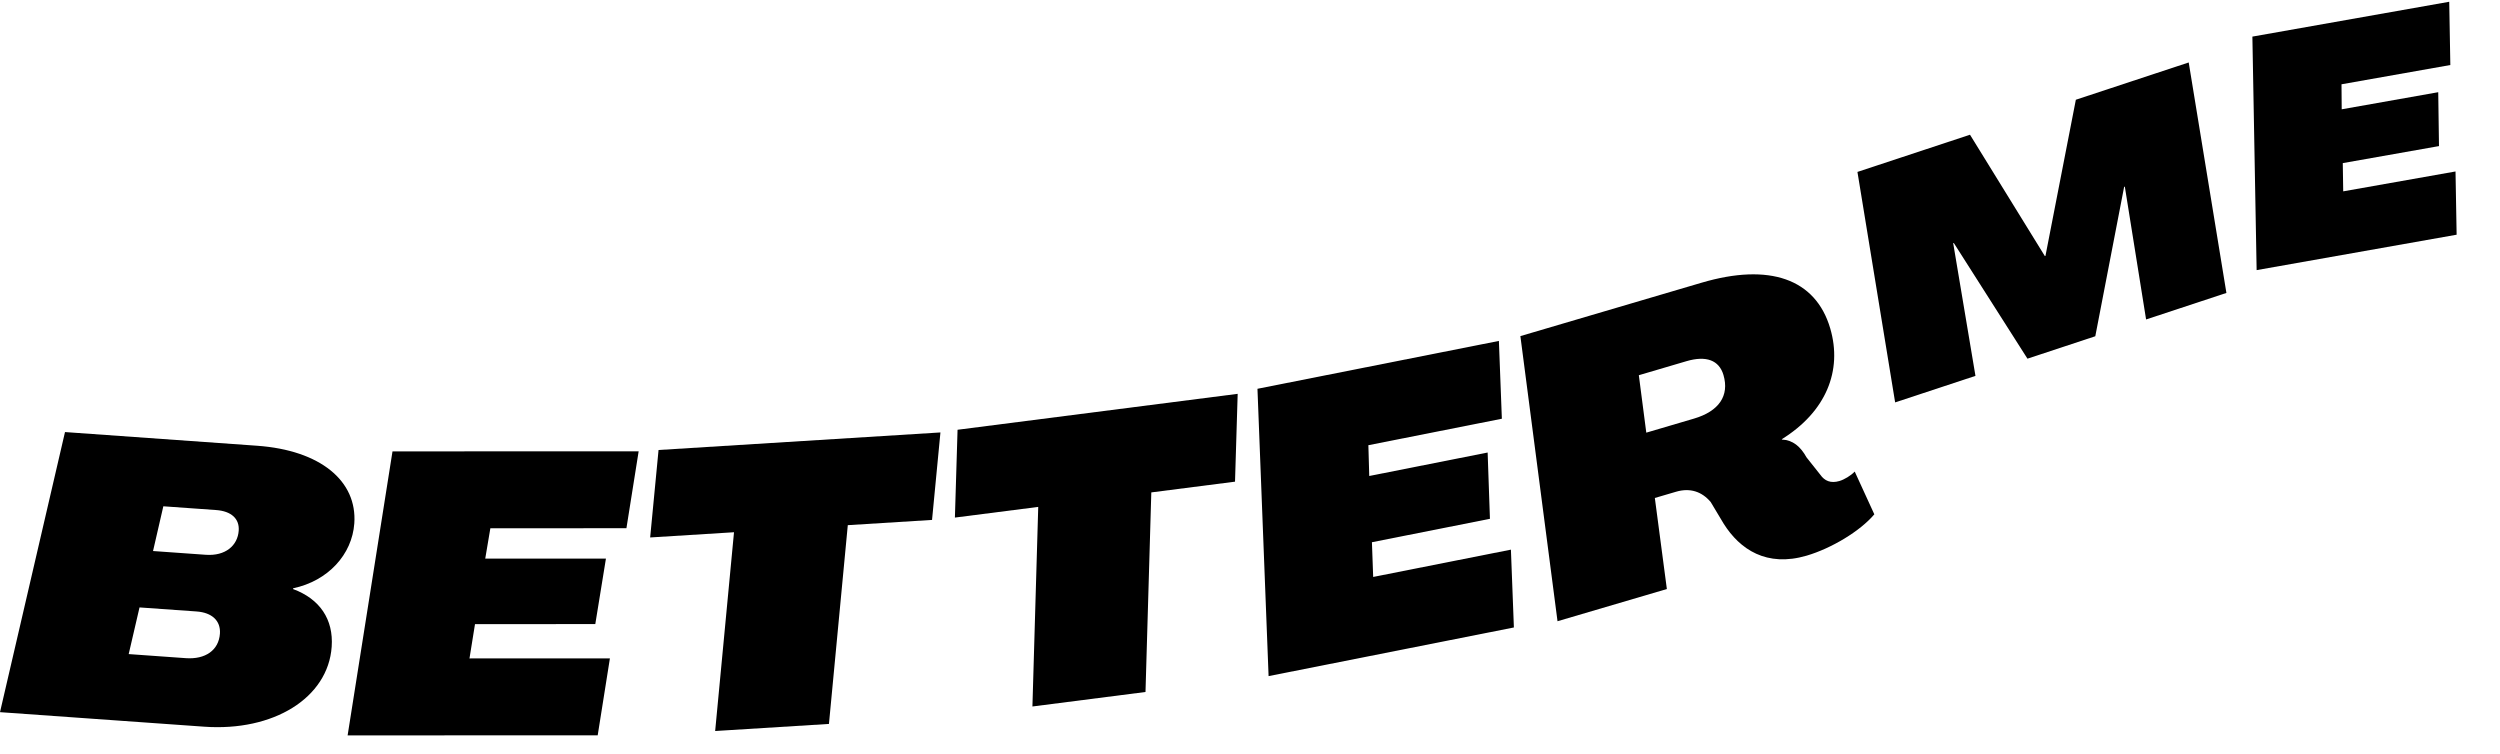
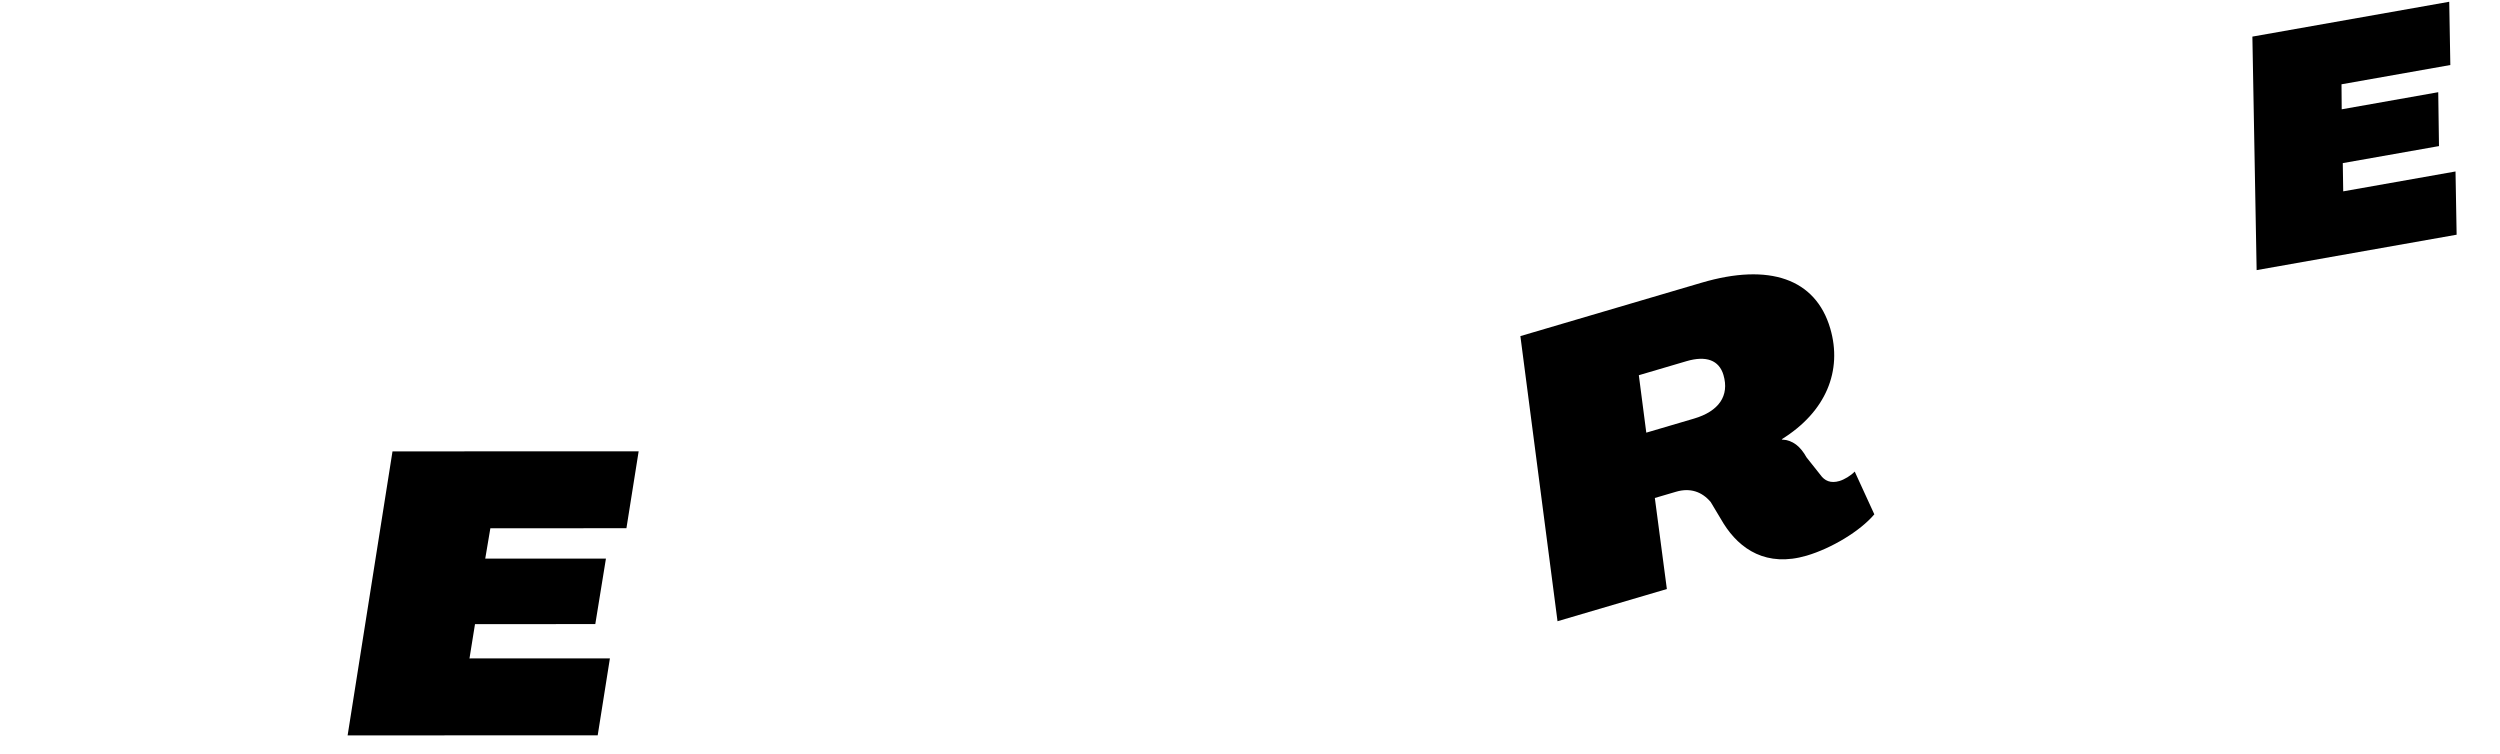
<svg xmlns="http://www.w3.org/2000/svg" preserveAspectRatio="none" width="100%" height="100%" overflow="visible" style="display: block;" viewBox="0 0 126 38" fill="none">
  <g id="Group 851993470">
    <g id="ME">
      <path id="Vector" d="M113.734 13.614L113.52 1.845L123.441 0.089L123.497 3.277L118.012 4.248L118.022 5.509L122.887 4.647L122.925 7.363L118.076 8.221L118.098 9.644L123.758 8.642L123.814 11.829L113.734 13.614Z" fill="black" />
-       <path id="Vector_2" d="M95.515 20.281L93.615 8.665L99.288 6.79L103.061 12.907L103.091 12.897L104.623 5.027L110.311 3.148L112.211 14.764L108.163 16.101L107.093 9.415L107.058 9.409L105.603 16.947L102.184 18.077L98.472 12.247L98.441 12.257L99.563 18.944L95.515 20.281Z" fill="black" />
    </g>
-     <path id="[Copy] BETTER" d="M0 35.893L3.276 21.776L12.954 22.465C16.146 22.692 18.009 24.24 17.857 26.381C17.745 27.948 16.535 29.277 14.774 29.65L14.771 29.689C16.111 30.183 16.816 31.21 16.717 32.598C16.534 35.176 13.782 36.874 10.292 36.625L0 35.893ZM7.713 27.772L10.37 27.961C11.362 28.032 11.978 27.498 12.031 26.744C12.074 26.149 11.663 25.761 10.889 25.706L8.232 25.517L7.713 27.772ZM6.486 32.966L9.362 33.171C10.353 33.242 11.024 32.771 11.084 31.938C11.13 31.284 10.681 30.873 9.908 30.818L7.032 30.614L6.486 32.966Z" fill="black" />
    <path id="[Copy] BETTER_2" d="M17.52 37.064L19.782 22.75L32.188 22.746L31.572 26.622L24.714 26.625L24.456 28.155L30.539 28.154L30.003 31.454L23.94 31.456L23.662 33.185L30.739 33.183L30.124 37.06L17.52 37.064Z" fill="black" />
-     <path id="[Copy] BETTER_3" d="M36.044 36.843L36.994 26.825L32.768 27.088L33.191 22.68L47.398 21.795L46.975 26.204L42.729 26.468L41.779 36.486L36.044 36.843Z" fill="black" />
-     <path id="[Copy] BETTER_4" d="M52.034 35.607L52.327 25.548L48.127 26.086L48.261 21.66L62.379 19.849L62.245 24.276L58.026 24.817L57.733 34.876L52.034 35.607Z" fill="black" />
-     <path id="[Copy] BETTER_5" d="M63.937 34.076L63.376 19.595L75.544 17.182L75.694 21.104L68.966 22.438L69.01 23.99L74.977 22.807L75.093 26.148L69.145 27.328L69.208 29.078L76.15 27.702L76.3 31.624L63.937 34.076Z" fill="black" />
    <path id="[Copy] BETTER_6" d="M91.058 28.004C89.037 28.599 87.691 27.69 86.875 26.397L86.221 25.305C85.775 24.773 85.178 24.576 84.472 24.784L83.404 25.098L84.01 29.687L78.499 31.31L76.627 16.94L85.762 14.248C89.175 13.242 91.506 14.048 92.242 16.546C92.871 18.682 92.031 20.753 89.805 22.134L89.811 22.154C90.358 22.179 90.743 22.501 91.05 23.053L91.743 23.926C91.958 24.236 92.268 24.373 92.707 24.243C92.955 24.17 93.289 23.968 93.478 23.767L94.466 25.922C93.743 26.777 92.298 27.638 91.058 28.004ZM82.973 21.806L85.376 21.098C86.634 20.727 87.171 19.947 86.862 18.898C86.643 18.154 85.991 17.911 85 18.203L82.597 18.911L82.973 21.806Z" fill="black" />
  </g>
</svg>